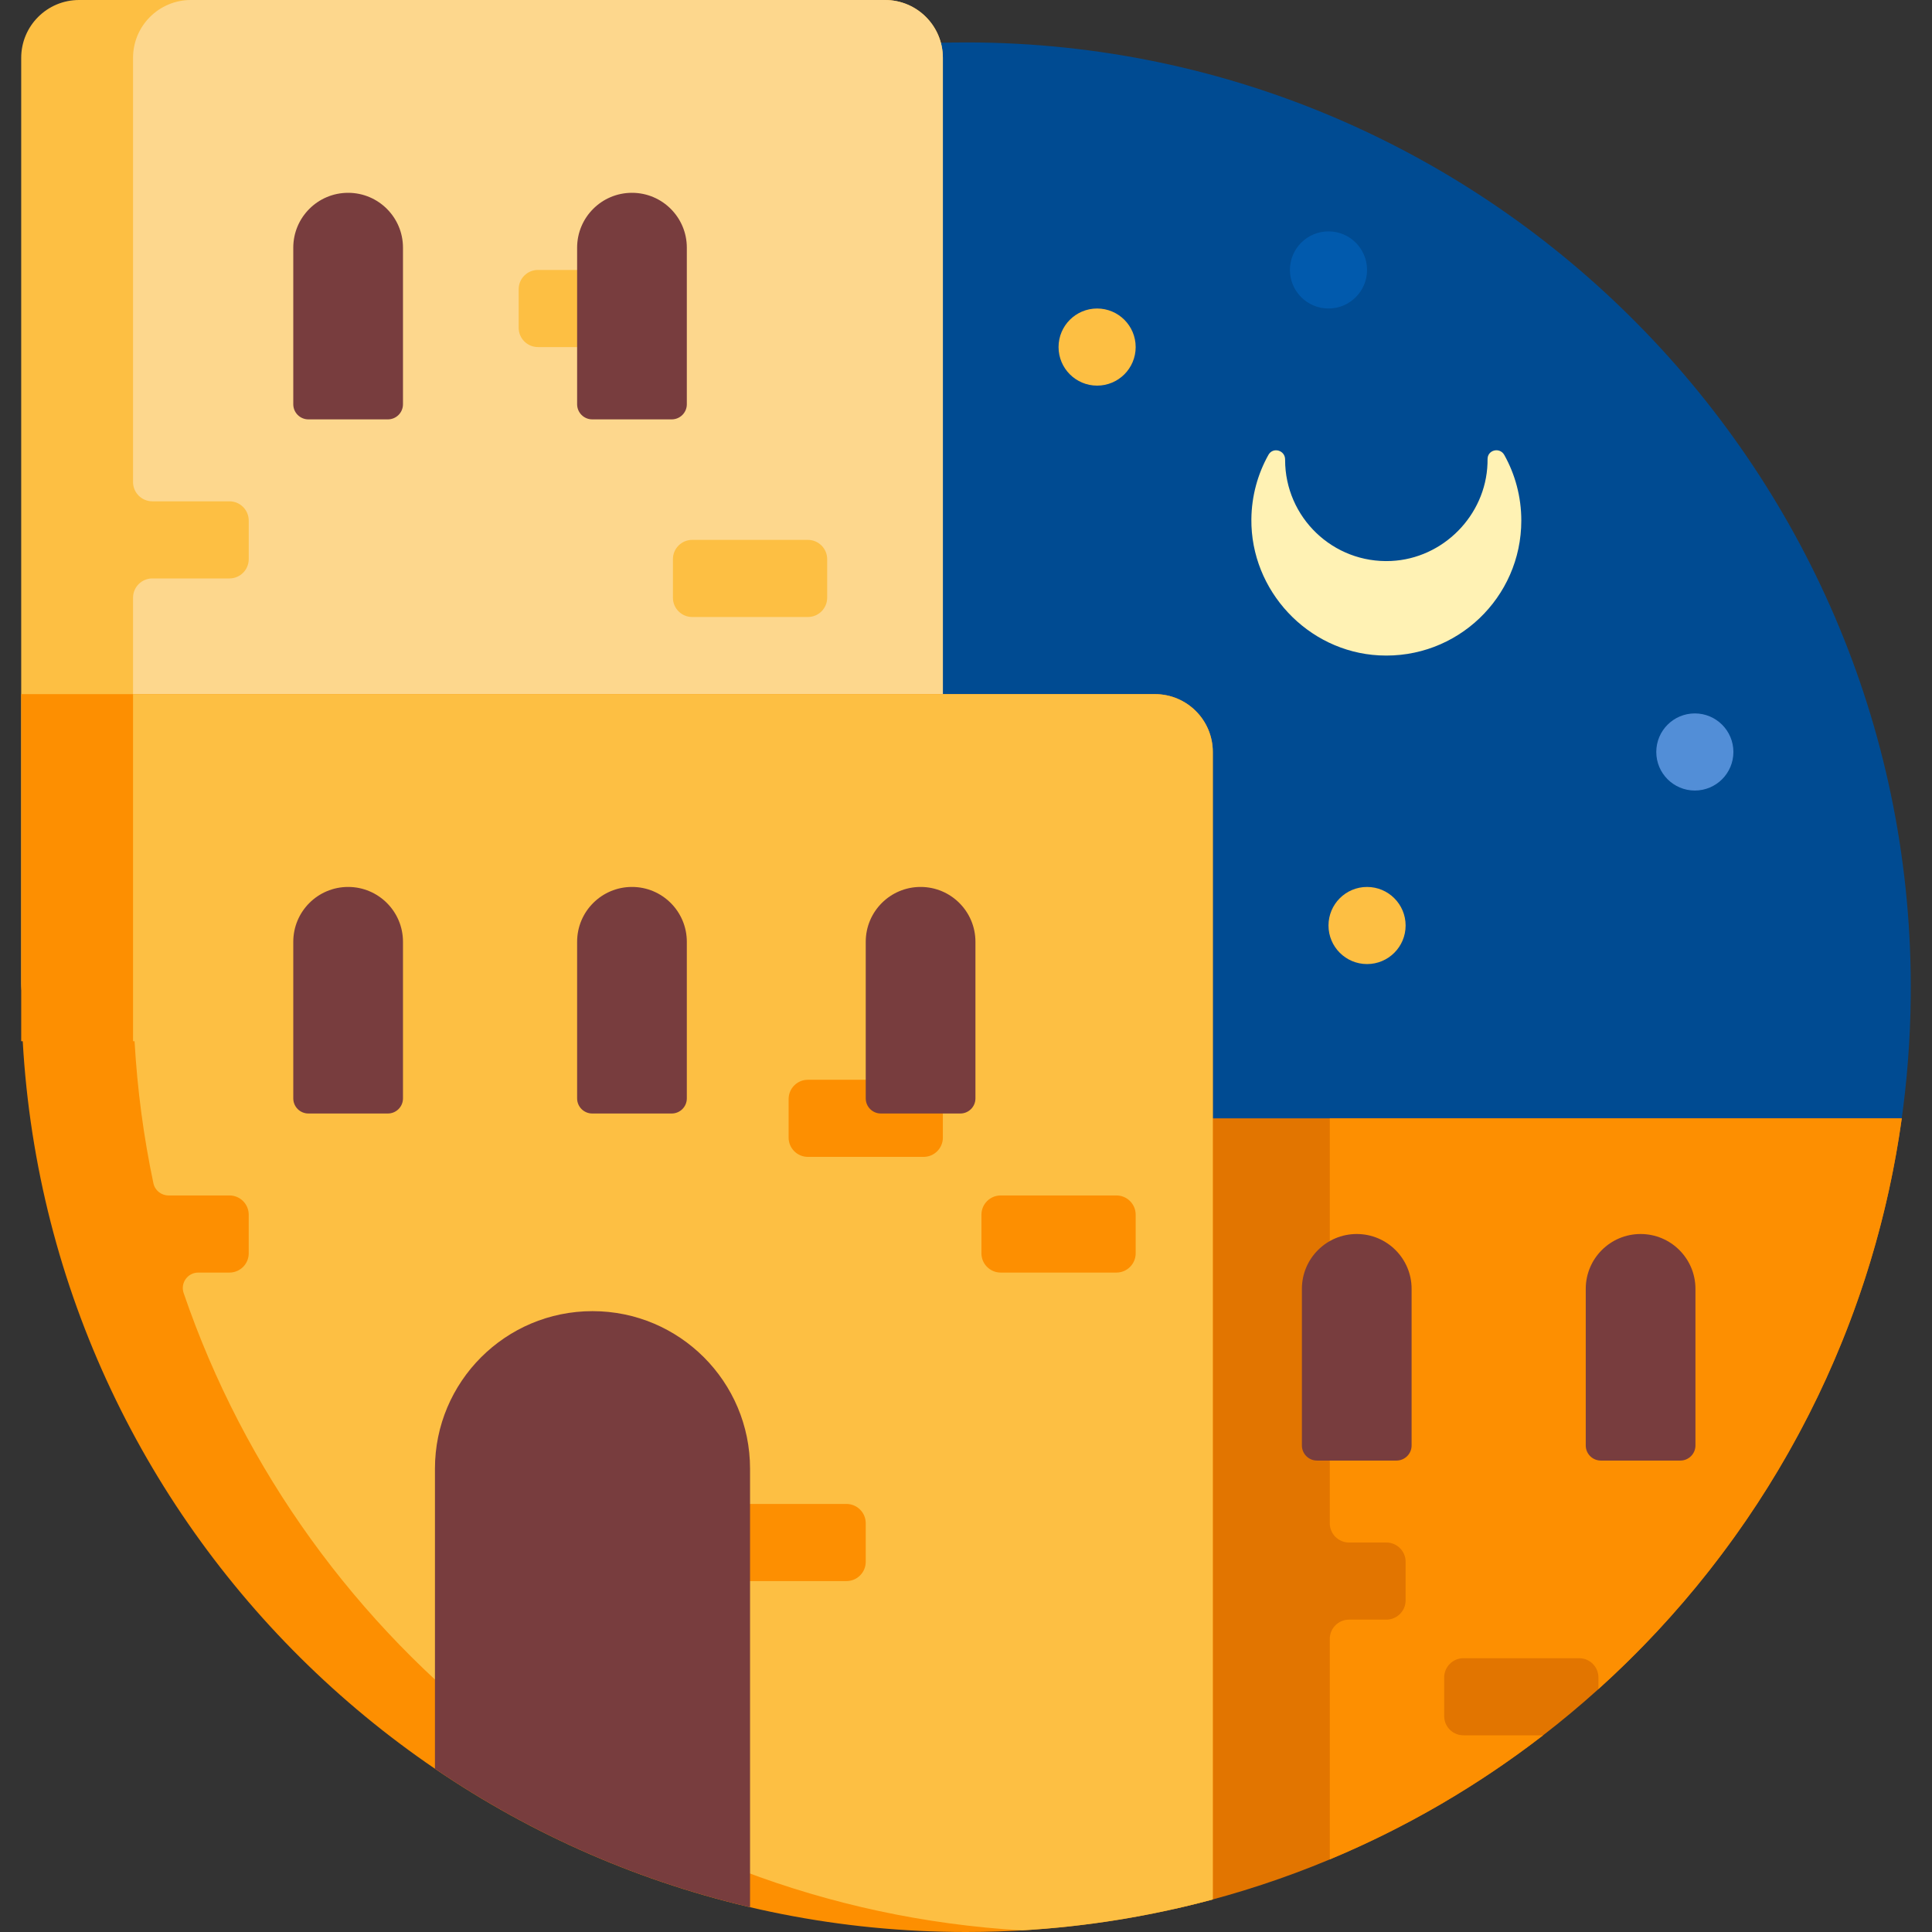
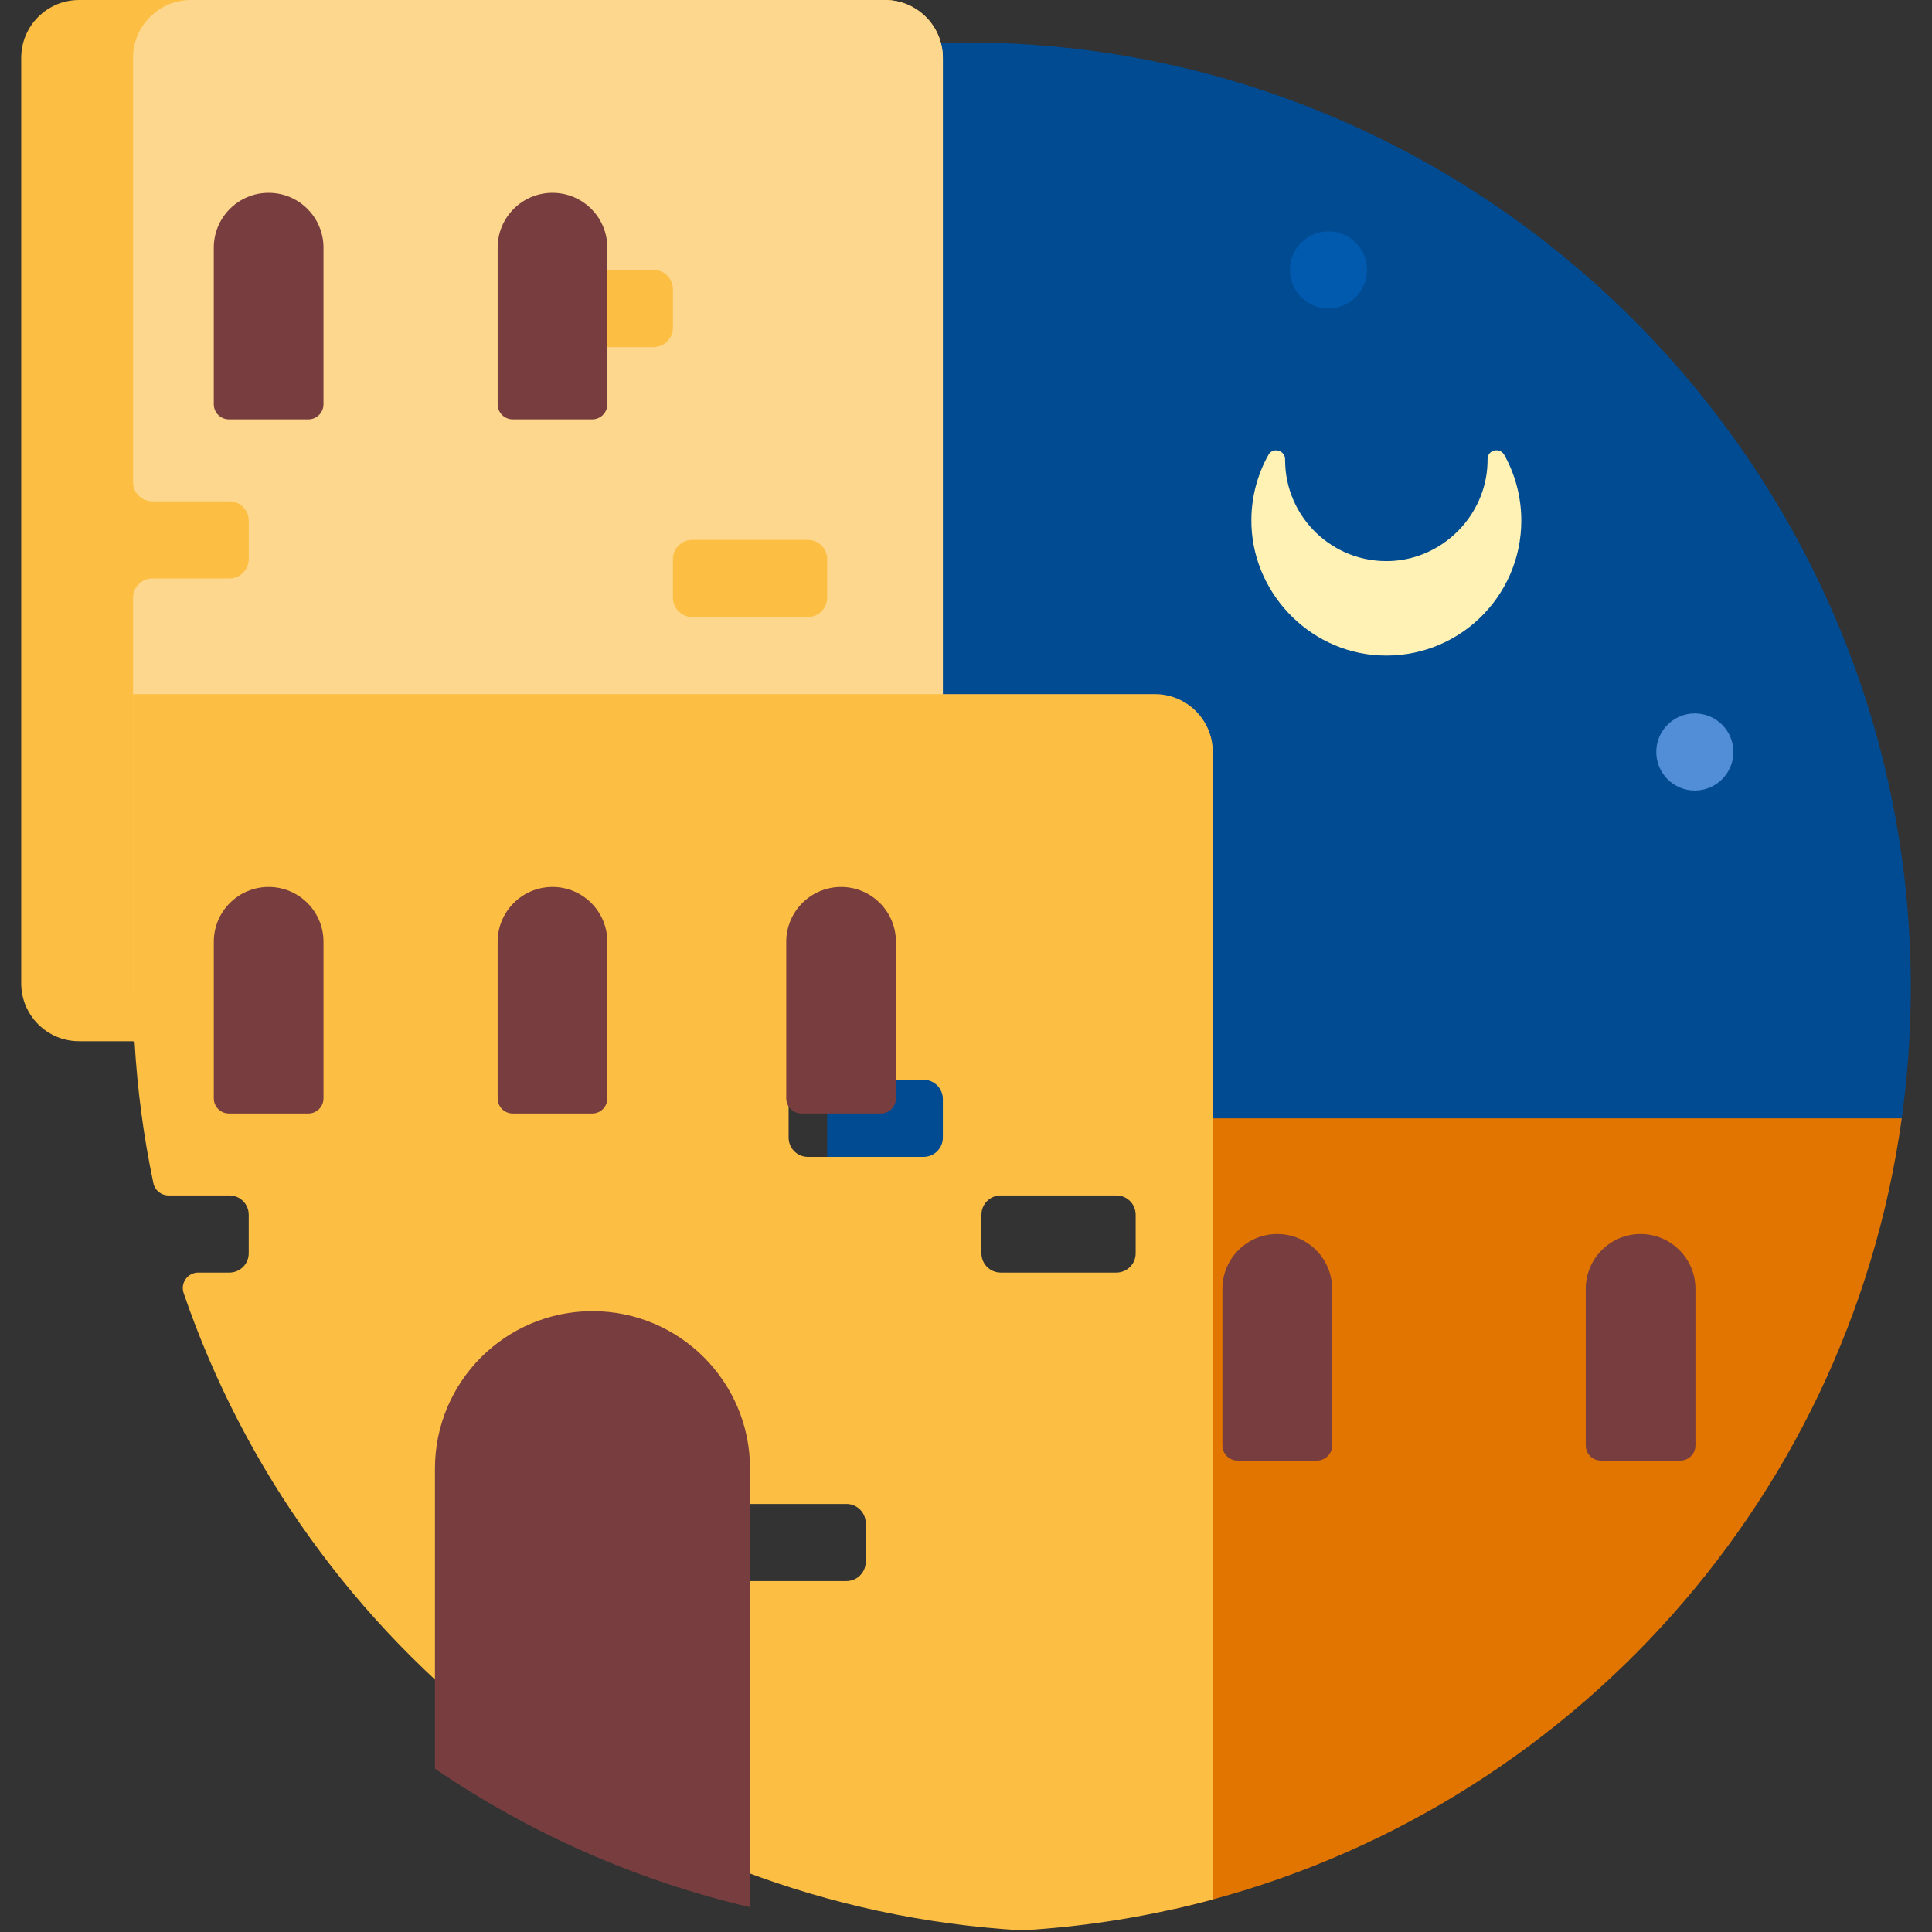
<svg xmlns="http://www.w3.org/2000/svg" id="Capa_1" height="512" viewBox="0 0 501 501" width="512">
  <rect x="0" y="0" width="501" height="501" fill="#333333" stroke="none" />
  <path d="m495.487 258.576c-.112 10.91-.938 21.65-2.432 32.174-1.573 11.077-11.165 19.25-22.354 19.25h-256.201v-269.337c0-15.927 12.614-29.075 28.534-29.551 2.675-.08 5.361-.117 8.056-.111 135.669.32 245.794 111.913 244.397 247.575z" fill="#004b92" />
  <path d="m354.5 70c0 5.523-4.477 10-10 10s-10-4.477-10-10 4.477-10 10-10 10 4.477 10 10z" fill="#015aad" />
  <path d="m449.5 195c0 5.523-4.477 10-10 10s-10-4.477-10-10 4.477-10 10-10 10 4.477 10 10z" fill="#528ed7" />
-   <path d="m364.5 240c0 5.523-4.477 10-10 10s-10-4.477-10-10 4.477-10 10-10 10 4.477 10 10zm-80-160c-5.523 0-10 4.477-10 10s4.477 10 10 10 10-4.477 10-10-4.477-10-10-10z" fill="#fdbf43" />
  <path d="m390.092 117.984c2.808 5.037 4.408 10.84 4.408 17.016 0 19.957-16.704 36.013-36.893 34.95-18.519-.975-33.305-16.792-33.105-35.335.065-6.046 1.663-11.724 4.424-16.664 1.177-2.105 4.333-1.209 4.324 1.203v.096c0 14.902 12.419 26.905 27.472 26.222 13.488-.612 24.542-11.793 25.012-25.286.013-.376.018-.751.016-1.124-.018-2.407 3.17-3.181 4.342-1.078z" fill="#fff2b4" />
  <path d="m5.5 255v-240c0-8.284 6.716-15 15-15h209c8.284 0 15 6.716 15 15v240c0 8.284-6.716 15-15 15h-209c-8.284 0-15-6.716-15-15z" fill="#fdbf43" />
  <path d="m229.5 0h-180c-8.284 0-15 6.716-15 15v110c0 2.761 2.239 5 5 5h20c2.761 0 5 2.239 5 5v10c0 2.761-2.239 5-5 5h-20c-2.761 0-5 2.239-5 5v100c0 8.284 6.716 15 15 15h180c8.284 0 15-6.716 15-15v-240c0-8.284-6.716-15-15-15zm-60 90h-30c-2.761 0-5-2.239-5-5v-10c0-2.761 2.239-5 5-5h30c2.761 0 5 2.239 5 5v10c0 2.761-2.239 5-5 5zm45 65c0 2.761-2.239 5-5 5h-30c-2.761 0-5-2.239-5-5v-10c0-2.761 2.239-5 5-5h30c2.761 0 5 2.239 5 5z" fill="#fdd78d" />
  <path d="m493.16 290c-14.07 101.346-90.134 182.866-188.66 205.029v-205.029z" fill="#e27500" />
-   <path d="m299.5 180c8.284 0 15 6.716 15 15v297.556c-20.402 5.506-41.858 8.444-64 8.444-130.611 0-237.351-102.204-244.606-231h-.394v-90zm193.66 110c-8.117 58.467-36.867 110.336-78.66 148.016v-3.016c0-2.761-2.239-5-5-5h-30c-2.761 0-5 2.239-5 5v10c0 2.761 2.239 5 5 5h20.648c-16.835 13.005-35.409 23.868-55.315 32.18v-57.18c0-2.761 2.239-5 5-5h9.667c2.761 0 5-2.239 5-5v-10c0-2.761-2.239-5-5-5h-9.667c-2.761 0-5-2.239-5-5v-105z" fill="#fd8f01" />
  <path d="m299.5 180h-265v90h.393c.708 12.559 2.361 24.865 4.89 36.848.389 1.843 2.031 3.152 3.914 3.152h15.803c2.761 0 5 2.239 5 5v10c0 2.761-2.239 5-5 5h-8.09c-2.747 0-4.678 2.707-3.789 5.307 31.466 92.025 116.174 159.364 217.379 165.271 17.025-.994 33.584-3.726 49.501-8.022v-297.556c-.001-8.284-6.717-15-15.001-15zm-75 225c0 2.761-2.239 5-5 5h-30c-2.761 0-5-2.239-5-5v-10c0-2.761 2.239-5 5-5h30c2.761 0 5 2.239 5 5zm20-110c0 2.761-2.239 5-5 5h-30c-2.761 0-5-2.239-5-5v-10c0-2.761 2.239-5 5-5h30c2.761 0 5 2.239 5 5zm50 30c0 2.761-2.239 5-5 5h-30c-2.761 0-5-2.239-5-5v-10c0-2.761 2.239-5 5-5h30c2.761 0 5 2.239 5 5z" fill="#fdbf43" />
-   <path d="m194.5 380.855v113.715c-29.675-6.939-57.276-19.271-81.711-35.907v-77.808c0-22.564 18.292-40.855 40.855-40.855s40.856 18.292 40.856 40.855zm241.241-2.105c2.163 0 3.917-1.754 3.917-3.917v-40.61c0-7.856-6.368-14.224-14.224-14.224-7.855 0-14.224 6.368-14.224 14.224v40.61c0 2.163 1.754 3.917 3.917 3.917zm-94.219 0c-2.163 0-3.917-1.754-3.917-3.917v-40.61c0-7.856 6.368-14.224 14.224-14.224 7.855 0 14.224 6.368 14.224 14.224v40.61c0 2.163-1.754 3.917-3.917 3.917zm-187.947-90c-2.163 0-3.917-1.754-3.917-3.917v-40.61c0-7.856 6.368-14.224 14.224-14.224 7.855 0 14.224 6.368 14.224 14.224v40.61c0 2.163-1.754 3.917-3.917 3.917zm95.456 0c2.163 0 3.917-1.754 3.917-3.917v-40.61c0-7.856-6.368-14.224-14.224-14.224-7.855 0-14.224 6.368-14.224 14.224v40.61c0 2.163 1.754 3.917 3.917 3.917zm-148.448 0c2.163 0 3.917-1.754 3.917-3.917v-40.61c0-7.856-6.368-14.224-14.224-14.224s-14.224 6.368-14.224 14.224v40.61c0 2.163 1.754 3.917 3.917 3.917zm-20.614-180c-2.163 0-3.917-1.754-3.917-3.917v-40.61c.001-7.855 6.369-14.223 14.224-14.223s14.224 6.368 14.224 14.224v40.61c0 2.163-1.754 3.917-3.917 3.917h-20.614zm73.606 0c-2.163 0-3.917-1.754-3.917-3.917v-40.61c0-7.856 6.368-14.224 14.224-14.224 7.855 0 14.224 6.368 14.224 14.224v40.61c0 2.163-1.754 3.917-3.917 3.917z" fill="#783d3e" />
+   <path d="m194.5 380.855v113.715c-29.675-6.939-57.276-19.271-81.711-35.907v-77.808c0-22.564 18.292-40.855 40.855-40.855s40.856 18.292 40.856 40.855zm241.241-2.105c2.163 0 3.917-1.754 3.917-3.917v-40.61c0-7.856-6.368-14.224-14.224-14.224-7.855 0-14.224 6.368-14.224 14.224v40.61c0 2.163 1.754 3.917 3.917 3.917m-94.219 0c-2.163 0-3.917-1.754-3.917-3.917v-40.61c0-7.856 6.368-14.224 14.224-14.224 7.855 0 14.224 6.368 14.224 14.224v40.61c0 2.163-1.754 3.917-3.917 3.917zm-187.947-90c-2.163 0-3.917-1.754-3.917-3.917v-40.61c0-7.856 6.368-14.224 14.224-14.224 7.855 0 14.224 6.368 14.224 14.224v40.61c0 2.163-1.754 3.917-3.917 3.917zm95.456 0c2.163 0 3.917-1.754 3.917-3.917v-40.61c0-7.856-6.368-14.224-14.224-14.224-7.855 0-14.224 6.368-14.224 14.224v40.61c0 2.163 1.754 3.917 3.917 3.917zm-148.448 0c2.163 0 3.917-1.754 3.917-3.917v-40.61c0-7.856-6.368-14.224-14.224-14.224s-14.224 6.368-14.224 14.224v40.61c0 2.163 1.754 3.917 3.917 3.917zm-20.614-180c-2.163 0-3.917-1.754-3.917-3.917v-40.61c.001-7.855 6.369-14.223 14.224-14.223s14.224 6.368 14.224 14.224v40.61c0 2.163-1.754 3.917-3.917 3.917h-20.614zm73.606 0c-2.163 0-3.917-1.754-3.917-3.917v-40.61c0-7.856 6.368-14.224 14.224-14.224 7.855 0 14.224 6.368 14.224 14.224v40.61c0 2.163-1.754 3.917-3.917 3.917z" fill="#783d3e" />
</svg>